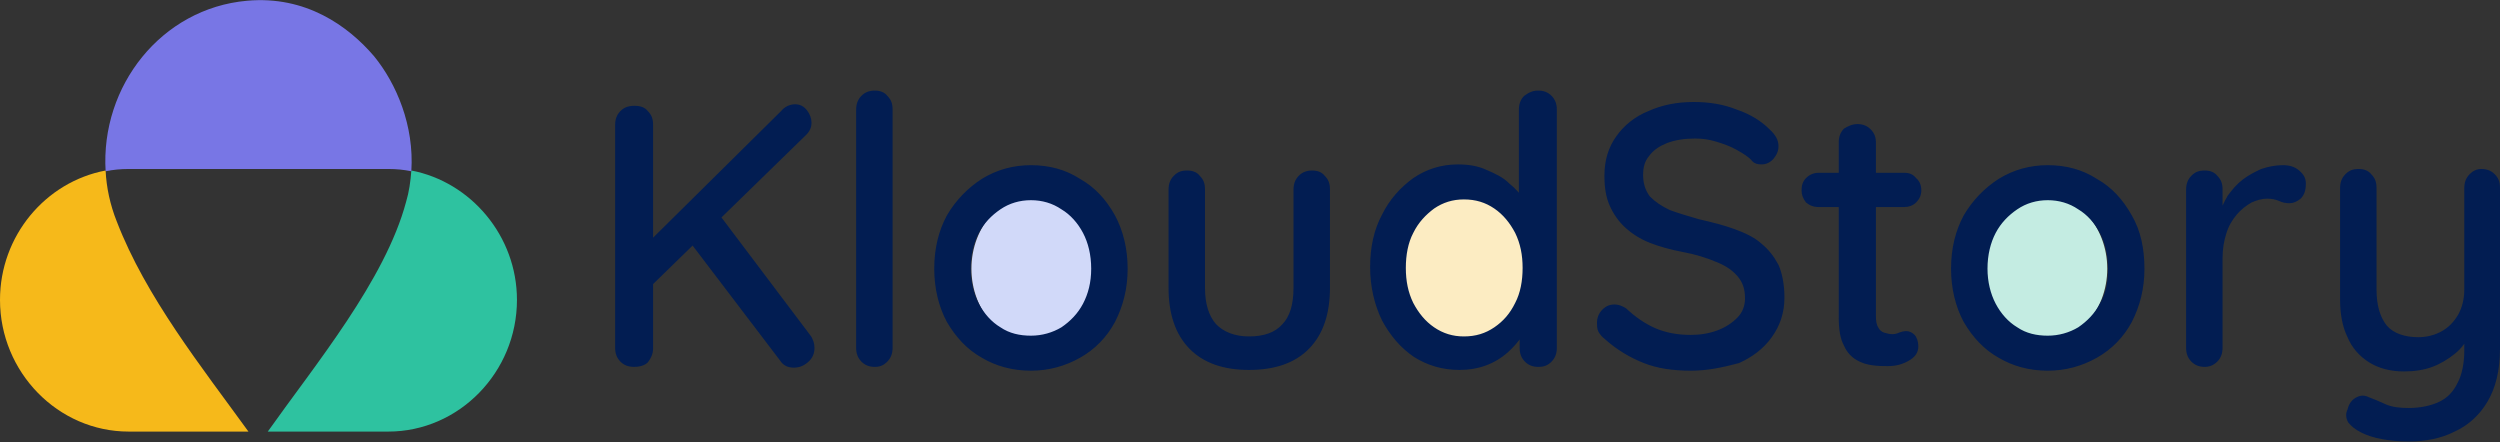
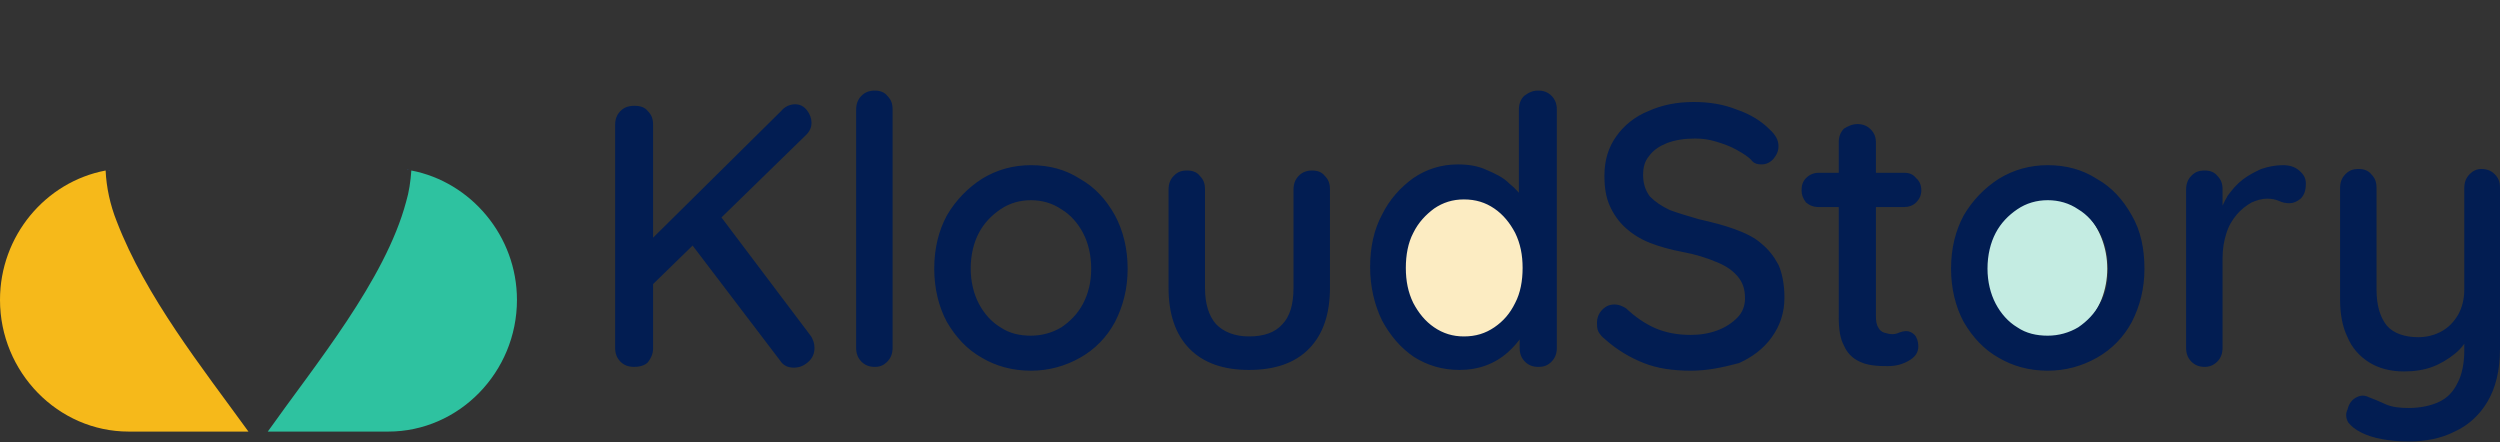
<svg xmlns="http://www.w3.org/2000/svg" width="277" height="49" viewBox="0 0 277 49" fill="none">
  <rect x="0" y="0" width="277" height="49" fill="#333333" stroke="none" />
  <g clip-path="url(#clip0_344_2082)">
    <path fill-rule="evenodd" clip-rule="evenodd" d="M12.033 18.892H12.116C12.116 18.807 12.033 18.892 12.033 18.892Z" fill="#3392FF" />
    <path fill-rule="evenodd" clip-rule="evenodd" d="M27.527 47.819H14.258C6.428 47.819 0 41.241 0 33.229C0 26.145 5.027 20.157 11.703 18.892C11.786 20.747 12.198 22.687 12.939 24.542C16.154 32.892 22.335 40.651 27.527 47.819Z" fill="#F6B91A" />
    <path fill-rule="evenodd" clip-rule="evenodd" d="M45.576 18.892C52.169 20.157 57.279 26.145 57.279 33.229C57.279 41.241 50.851 47.819 43.021 47.819H29.67C34.862 40.482 42.691 31.036 44.999 22.349C45.329 21.253 45.494 20.072 45.576 18.892Z" fill="#2EC2A0" />
    <path fill-rule="evenodd" clip-rule="evenodd" d="M45.164 18.807H45.247C45.164 18.892 45.164 18.807 45.164 18.807Z" fill="#3392FF" />
-     <path fill-rule="evenodd" clip-rule="evenodd" d="M27.362 0.084C17.884 0.928 11.126 9.53 11.703 18.976C12.527 18.807 13.351 18.723 14.258 18.723H43.021C43.928 18.723 44.752 18.807 45.576 18.976C45.906 13.916 43.928 9.277 41.455 6.241C38.571 2.867 33.873 -0.506 27.362 0.084Z" fill="#7876E5" />
-     <path d="M115.465 38.373C119.789 38.373 123.294 34.522 123.294 29.771C123.294 25.02 119.789 21.169 115.465 21.169C111.141 21.169 107.635 25.02 107.635 29.771C107.635 34.522 111.141 38.373 115.465 38.373Z" fill="#D1D9F9" />
    <path d="M161.535 38.373C165.859 38.373 169.365 34.522 169.365 29.771C169.365 25.02 165.859 21.169 161.535 21.169C157.211 21.169 153.706 25.02 153.706 29.771C153.706 34.522 157.211 38.373 161.535 38.373Z" fill="#FCECC2" />
    <path d="M225.655 38.373C229.979 38.373 233.484 34.522 233.484 29.771C233.484 25.02 229.979 21.169 225.655 21.169C221.331 21.169 217.825 25.02 217.825 29.771C217.825 34.522 221.331 38.373 225.655 38.373Z" fill="#C4ECE2" />
    <path d="M87.938 40.735C87.278 40.735 86.784 40.482 86.454 39.976L76.317 26.651L79.449 23.446L89.751 37.108C90.081 37.53 90.245 38.036 90.245 38.542C90.245 39.217 89.998 39.723 89.504 40.145C89.009 40.566 88.515 40.735 87.938 40.735ZM88.103 11.554C88.68 11.554 89.092 11.807 89.421 12.229C89.751 12.651 89.916 13.157 89.916 13.578C89.916 14.084 89.751 14.506 89.339 14.928L71.949 31.88L71.702 26.988L86.537 12.313C86.949 11.807 87.526 11.554 88.103 11.554ZM70.301 40.651C69.641 40.651 69.147 40.482 68.735 40.06C68.323 39.639 68.158 39.133 68.158 38.542V13.831C68.158 13.241 68.323 12.735 68.735 12.313C69.147 11.892 69.641 11.723 70.301 11.723C70.96 11.723 71.455 11.892 71.784 12.313C72.196 12.735 72.361 13.157 72.361 13.831V38.627C72.361 39.217 72.114 39.723 71.784 40.145C71.455 40.482 70.878 40.651 70.301 40.651ZM98.899 38.542C98.899 39.133 98.734 39.639 98.322 40.06C97.91 40.482 97.498 40.651 96.921 40.651C96.344 40.651 95.85 40.482 95.438 40.06C95.026 39.639 94.861 39.133 94.861 38.542V12.145C94.861 11.554 95.026 11.048 95.438 10.627C95.85 10.205 96.344 10.036 96.921 10.036C97.498 10.036 97.993 10.205 98.322 10.627C98.734 11.048 98.899 11.47 98.899 12.145V38.542ZM124.943 29.771C124.943 31.964 124.448 33.904 123.541 35.675C122.635 37.361 121.316 38.711 119.668 39.639C118.02 40.566 116.206 41.072 114.228 41.072C112.168 41.072 110.355 40.566 108.789 39.639C107.141 38.711 105.904 37.361 104.915 35.675C104.009 33.988 103.514 31.964 103.514 29.771C103.514 27.494 104.009 25.554 104.915 23.867C105.904 22.181 107.223 20.831 108.789 19.819C110.437 18.807 112.25 18.301 114.228 18.301C116.289 18.301 118.102 18.807 119.668 19.819C121.316 20.747 122.552 22.096 123.541 23.867C124.448 25.554 124.943 27.578 124.943 29.771ZM120.904 29.771C120.904 28.253 120.575 26.904 119.998 25.807C119.421 24.711 118.597 23.783 117.608 23.193C116.619 22.518 115.465 22.181 114.228 22.181C112.992 22.181 111.838 22.518 110.849 23.193C109.86 23.867 109.036 24.711 108.459 25.807C107.882 26.904 107.553 28.253 107.553 29.771C107.553 31.205 107.882 32.554 108.459 33.651C109.036 34.747 109.86 35.675 110.849 36.265C111.838 36.94 112.992 37.193 114.228 37.193C115.465 37.193 116.619 36.855 117.608 36.265C118.597 35.59 119.421 34.747 119.998 33.651C120.575 32.554 120.904 31.289 120.904 29.771ZM145.382 18.892C145.959 18.892 146.453 19.06 146.783 19.482C147.195 19.904 147.36 20.325 147.36 21V31.88C147.36 34.747 146.618 37.024 145.052 38.627C143.486 40.229 141.261 40.988 138.376 40.988C135.574 40.988 133.349 40.229 131.783 38.627C130.217 37.024 129.475 34.747 129.475 31.88V21C129.475 20.41 129.64 19.904 130.052 19.482C130.464 19.06 130.877 18.892 131.536 18.892C132.113 18.892 132.607 19.06 132.937 19.482C133.349 19.904 133.514 20.325 133.514 21V31.88C133.514 33.651 133.926 35 134.75 35.928C135.574 36.771 136.81 37.277 138.376 37.277C140.025 37.277 141.261 36.855 142.085 35.928C142.909 35.084 143.321 33.735 143.321 31.88V21C143.321 20.41 143.486 19.904 143.898 19.482C144.31 19.06 144.805 18.892 145.382 18.892ZM170.436 10.036C171.013 10.036 171.508 10.205 171.92 10.627C172.332 11.048 172.497 11.554 172.497 12.145V38.542C172.497 39.133 172.332 39.639 171.92 40.06C171.508 40.482 171.095 40.651 170.436 40.651C169.859 40.651 169.365 40.482 168.953 40.06C168.541 39.639 168.376 39.133 168.376 38.542V35.59H169.2C169.2 36.096 169.035 36.687 168.623 37.277C168.211 37.867 167.716 38.458 167.057 39.048C166.398 39.639 165.574 40.145 164.667 40.482C163.76 40.819 162.771 40.988 161.7 40.988C159.804 40.988 158.156 40.482 156.673 39.554C155.189 38.542 154.035 37.193 153.129 35.506C152.305 33.819 151.81 31.795 151.81 29.602C151.81 27.41 152.222 25.47 153.129 23.783C153.953 22.096 155.189 20.747 156.59 19.735C158.074 18.723 159.722 18.217 161.535 18.217C162.689 18.217 163.76 18.386 164.667 18.807C165.656 19.229 166.563 19.651 167.222 20.325C167.964 20.916 168.541 21.59 168.953 22.265C169.365 22.94 169.53 23.53 169.53 24.205L168.293 24.289V12.145C168.293 11.554 168.458 11.048 168.87 10.627C169.447 10.205 169.859 10.036 170.436 10.036ZM162.195 37.277C163.513 37.277 164.585 36.94 165.574 36.265C166.563 35.59 167.304 34.747 167.881 33.566C168.458 32.47 168.705 31.12 168.705 29.687C168.705 28.253 168.458 26.988 167.881 25.807C167.304 24.711 166.563 23.783 165.574 23.108C164.585 22.434 163.513 22.096 162.195 22.096C160.958 22.096 159.887 22.434 158.898 23.108C157.991 23.783 157.167 24.627 156.59 25.807C156.013 26.904 155.766 28.253 155.766 29.687C155.766 31.12 156.013 32.386 156.59 33.566C157.167 34.663 157.909 35.59 158.898 36.265C159.887 36.94 160.958 37.277 162.195 37.277ZM187.331 41.072C185.353 41.072 183.623 40.819 182.139 40.229C180.656 39.639 179.172 38.795 177.771 37.53C177.442 37.277 177.277 37.024 177.112 36.771C176.947 36.434 176.947 36.096 176.947 35.759C176.947 35.253 177.112 34.747 177.524 34.325C177.936 33.904 178.348 33.735 178.925 33.735C179.337 33.735 179.749 33.904 180.161 34.157C181.15 35.084 182.222 35.843 183.375 36.349C184.529 36.855 185.848 37.108 187.331 37.108C188.403 37.108 189.392 36.94 190.298 36.602C191.205 36.265 191.947 35.759 192.524 35.169C193.101 34.578 193.348 33.819 193.348 33.06C193.348 32.048 193.101 31.289 192.524 30.614C191.947 29.94 191.205 29.434 190.134 29.012C189.145 28.59 187.826 28.169 186.425 27.916C185.106 27.663 183.87 27.325 182.799 26.904C181.727 26.482 180.821 25.892 180.079 25.217C179.337 24.542 178.76 23.699 178.348 22.771C177.936 21.843 177.771 20.747 177.771 19.482C177.771 17.795 178.183 16.361 179.09 15.096C179.914 13.916 181.15 12.904 182.634 12.313C184.117 11.639 185.766 11.301 187.661 11.301C189.392 11.301 190.958 11.554 192.441 12.145C193.925 12.651 195.161 13.41 196.068 14.337C196.727 14.928 197.057 15.518 197.057 16.193C197.057 16.699 196.892 17.12 196.48 17.627C196.068 18.048 195.655 18.217 195.161 18.217C194.749 18.217 194.419 18.133 194.172 17.88C193.76 17.373 193.183 17.036 192.441 16.614C191.699 16.193 190.958 15.94 190.134 15.687C189.309 15.434 188.568 15.349 187.826 15.349C186.59 15.349 185.601 15.518 184.694 15.855C183.87 16.193 183.211 16.614 182.716 17.289C182.222 17.88 182.057 18.554 182.057 19.398C182.057 20.325 182.304 21.084 182.799 21.759C183.375 22.349 184.117 22.855 185.024 23.277C185.93 23.614 187.084 23.952 188.238 24.289C189.721 24.627 191.04 24.964 192.194 25.386C193.348 25.807 194.419 26.313 195.161 26.988C195.985 27.663 196.562 28.422 197.057 29.349C197.469 30.277 197.716 31.542 197.716 32.976C197.716 34.663 197.221 36.096 196.315 37.361C195.408 38.627 194.172 39.554 192.688 40.229C190.793 40.735 189.145 41.072 187.331 41.072ZM201.507 19.145H210.985C211.562 19.145 211.974 19.313 212.303 19.735C212.716 20.072 212.88 20.578 212.88 21.084C212.88 21.59 212.716 22.012 212.303 22.434C211.974 22.771 211.479 22.94 210.985 22.94H201.507C200.93 22.94 200.518 22.771 200.106 22.434C199.776 22.012 199.611 21.59 199.611 21.084C199.611 20.494 199.776 20.072 200.106 19.735C200.518 19.313 201.012 19.145 201.507 19.145ZM205.793 13.747C206.37 13.747 206.864 13.916 207.276 14.337C207.688 14.759 207.853 15.181 207.853 15.855V35.084C207.853 35.59 207.935 36.012 208.1 36.265C208.265 36.602 208.512 36.771 208.76 36.855C209.089 36.94 209.336 37.024 209.666 37.024C209.996 37.024 210.243 36.94 210.408 36.855C210.655 36.771 210.902 36.687 211.232 36.687C211.562 36.687 211.891 36.855 212.139 37.108C212.386 37.361 212.551 37.867 212.551 38.373C212.551 39.048 212.221 39.554 211.479 39.976C210.738 40.398 209.996 40.566 209.172 40.566C208.677 40.566 208.183 40.566 207.523 40.482C206.864 40.398 206.287 40.229 205.71 39.892C205.133 39.554 204.639 39.048 204.309 38.289C203.897 37.53 203.732 36.518 203.732 35.169V15.771C203.732 15.181 203.897 14.675 204.309 14.253C204.721 14 205.216 13.747 205.793 13.747ZM237.605 29.771C237.605 31.964 237.111 33.904 236.204 35.675C235.298 37.361 233.979 38.711 232.331 39.639C230.682 40.566 228.869 41.072 226.891 41.072C224.831 41.072 223.018 40.566 221.452 39.639C219.803 38.711 218.567 37.361 217.578 35.675C216.672 33.988 216.177 31.964 216.177 29.771C216.177 27.494 216.672 25.554 217.578 23.867C218.567 22.181 219.886 20.831 221.452 19.819C223.1 18.807 224.913 18.301 226.891 18.301C228.951 18.301 230.765 18.807 232.331 19.819C233.979 20.747 235.215 22.096 236.204 23.867C237.193 25.554 237.605 27.578 237.605 29.771ZM233.567 29.771C233.567 28.253 233.237 26.904 232.66 25.807C232.083 24.711 231.259 23.783 230.27 23.193C229.281 22.518 228.127 22.181 226.891 22.181C225.655 22.181 224.501 22.518 223.512 23.193C222.523 23.867 221.699 24.711 221.122 25.807C220.545 26.904 220.215 28.253 220.215 29.771C220.215 31.205 220.545 32.554 221.122 33.651C221.699 34.747 222.523 35.675 223.512 36.265C224.501 36.94 225.655 37.193 226.891 37.193C228.127 37.193 229.281 36.855 230.27 36.265C231.259 35.59 232.083 34.747 232.66 33.651C233.32 32.554 233.567 31.289 233.567 29.771ZM244.281 40.651C243.704 40.651 243.209 40.482 242.797 40.06C242.385 39.639 242.22 39.133 242.22 38.542V21C242.22 20.41 242.385 19.904 242.797 19.482C243.209 19.06 243.622 18.892 244.281 18.892C244.858 18.892 245.352 19.06 245.682 19.482C246.094 19.904 246.259 20.325 246.259 21V25.639L245.847 23.867C246.094 23.108 246.424 22.349 246.836 21.675C247.33 21 247.825 20.41 248.484 19.904C249.143 19.398 249.803 19.06 250.544 18.723C251.286 18.47 252.11 18.301 252.935 18.301C253.676 18.301 254.253 18.47 254.748 18.892C255.242 19.313 255.489 19.735 255.489 20.325C255.489 21.084 255.325 21.59 254.912 22.012C254.5 22.349 254.088 22.518 253.676 22.518C253.264 22.518 252.852 22.434 252.522 22.265C252.11 22.096 251.698 22.012 251.204 22.012C250.627 22.012 250.05 22.181 249.473 22.434C248.896 22.771 248.319 23.193 247.825 23.783C247.33 24.373 246.918 25.048 246.671 25.892C246.424 26.651 246.259 27.578 246.259 28.59V38.542C246.259 39.133 246.094 39.639 245.682 40.06C245.27 40.482 244.775 40.651 244.281 40.651ZM274.94 18.723C275.516 18.723 276.011 18.892 276.423 19.313C276.835 19.735 277 20.157 277 20.831V38.627C277 41.072 276.505 43.012 275.599 44.53C274.692 46.048 273.456 47.145 271.973 47.819C270.489 48.578 268.758 48.916 266.863 48.916C265.874 48.916 264.885 48.831 263.978 48.663C262.989 48.494 262.248 48.241 261.588 47.904C260.929 47.566 260.517 47.229 260.187 46.807C259.94 46.386 259.857 45.88 260.105 45.373C260.27 44.699 260.599 44.277 261.094 44.024C261.588 43.771 262 43.771 262.495 44.024C262.989 44.193 263.566 44.446 264.308 44.783C265.05 45.12 265.956 45.205 266.863 45.205C268.181 45.205 269.335 44.952 270.242 44.53C271.148 44.108 271.808 43.434 272.302 42.422C272.797 41.494 273.044 40.229 273.044 38.795V35.928L273.703 36.94C273.291 37.867 272.714 38.627 271.973 39.217C271.231 39.807 270.407 40.313 269.5 40.651C268.594 40.988 267.522 41.157 266.368 41.157C264.885 41.157 263.566 40.819 262.495 40.145C261.423 39.47 260.599 38.542 260.105 37.361C259.528 36.181 259.281 34.747 259.281 33.229V20.831C259.281 20.241 259.445 19.735 259.857 19.313C260.27 18.892 260.682 18.723 261.341 18.723C261.918 18.723 262.412 18.892 262.742 19.313C263.154 19.735 263.319 20.157 263.319 20.831V32.048C263.319 33.904 263.731 35.169 264.473 36.096C265.214 36.94 266.451 37.361 267.934 37.361C268.923 37.361 269.83 37.108 270.572 36.687C271.313 36.265 271.89 35.675 272.385 34.831C272.797 34.072 273.044 33.145 273.044 32.048V20.831C273.044 20.241 273.209 19.735 273.621 19.313C273.951 18.976 274.363 18.723 274.94 18.723Z" fill="#021D52" />
  </g>
  <defs>
    <clipPath id="clip0_344_2082">
      <rect width="277" height="49" fill="white" />
    </clipPath>
  </defs>
</svg>